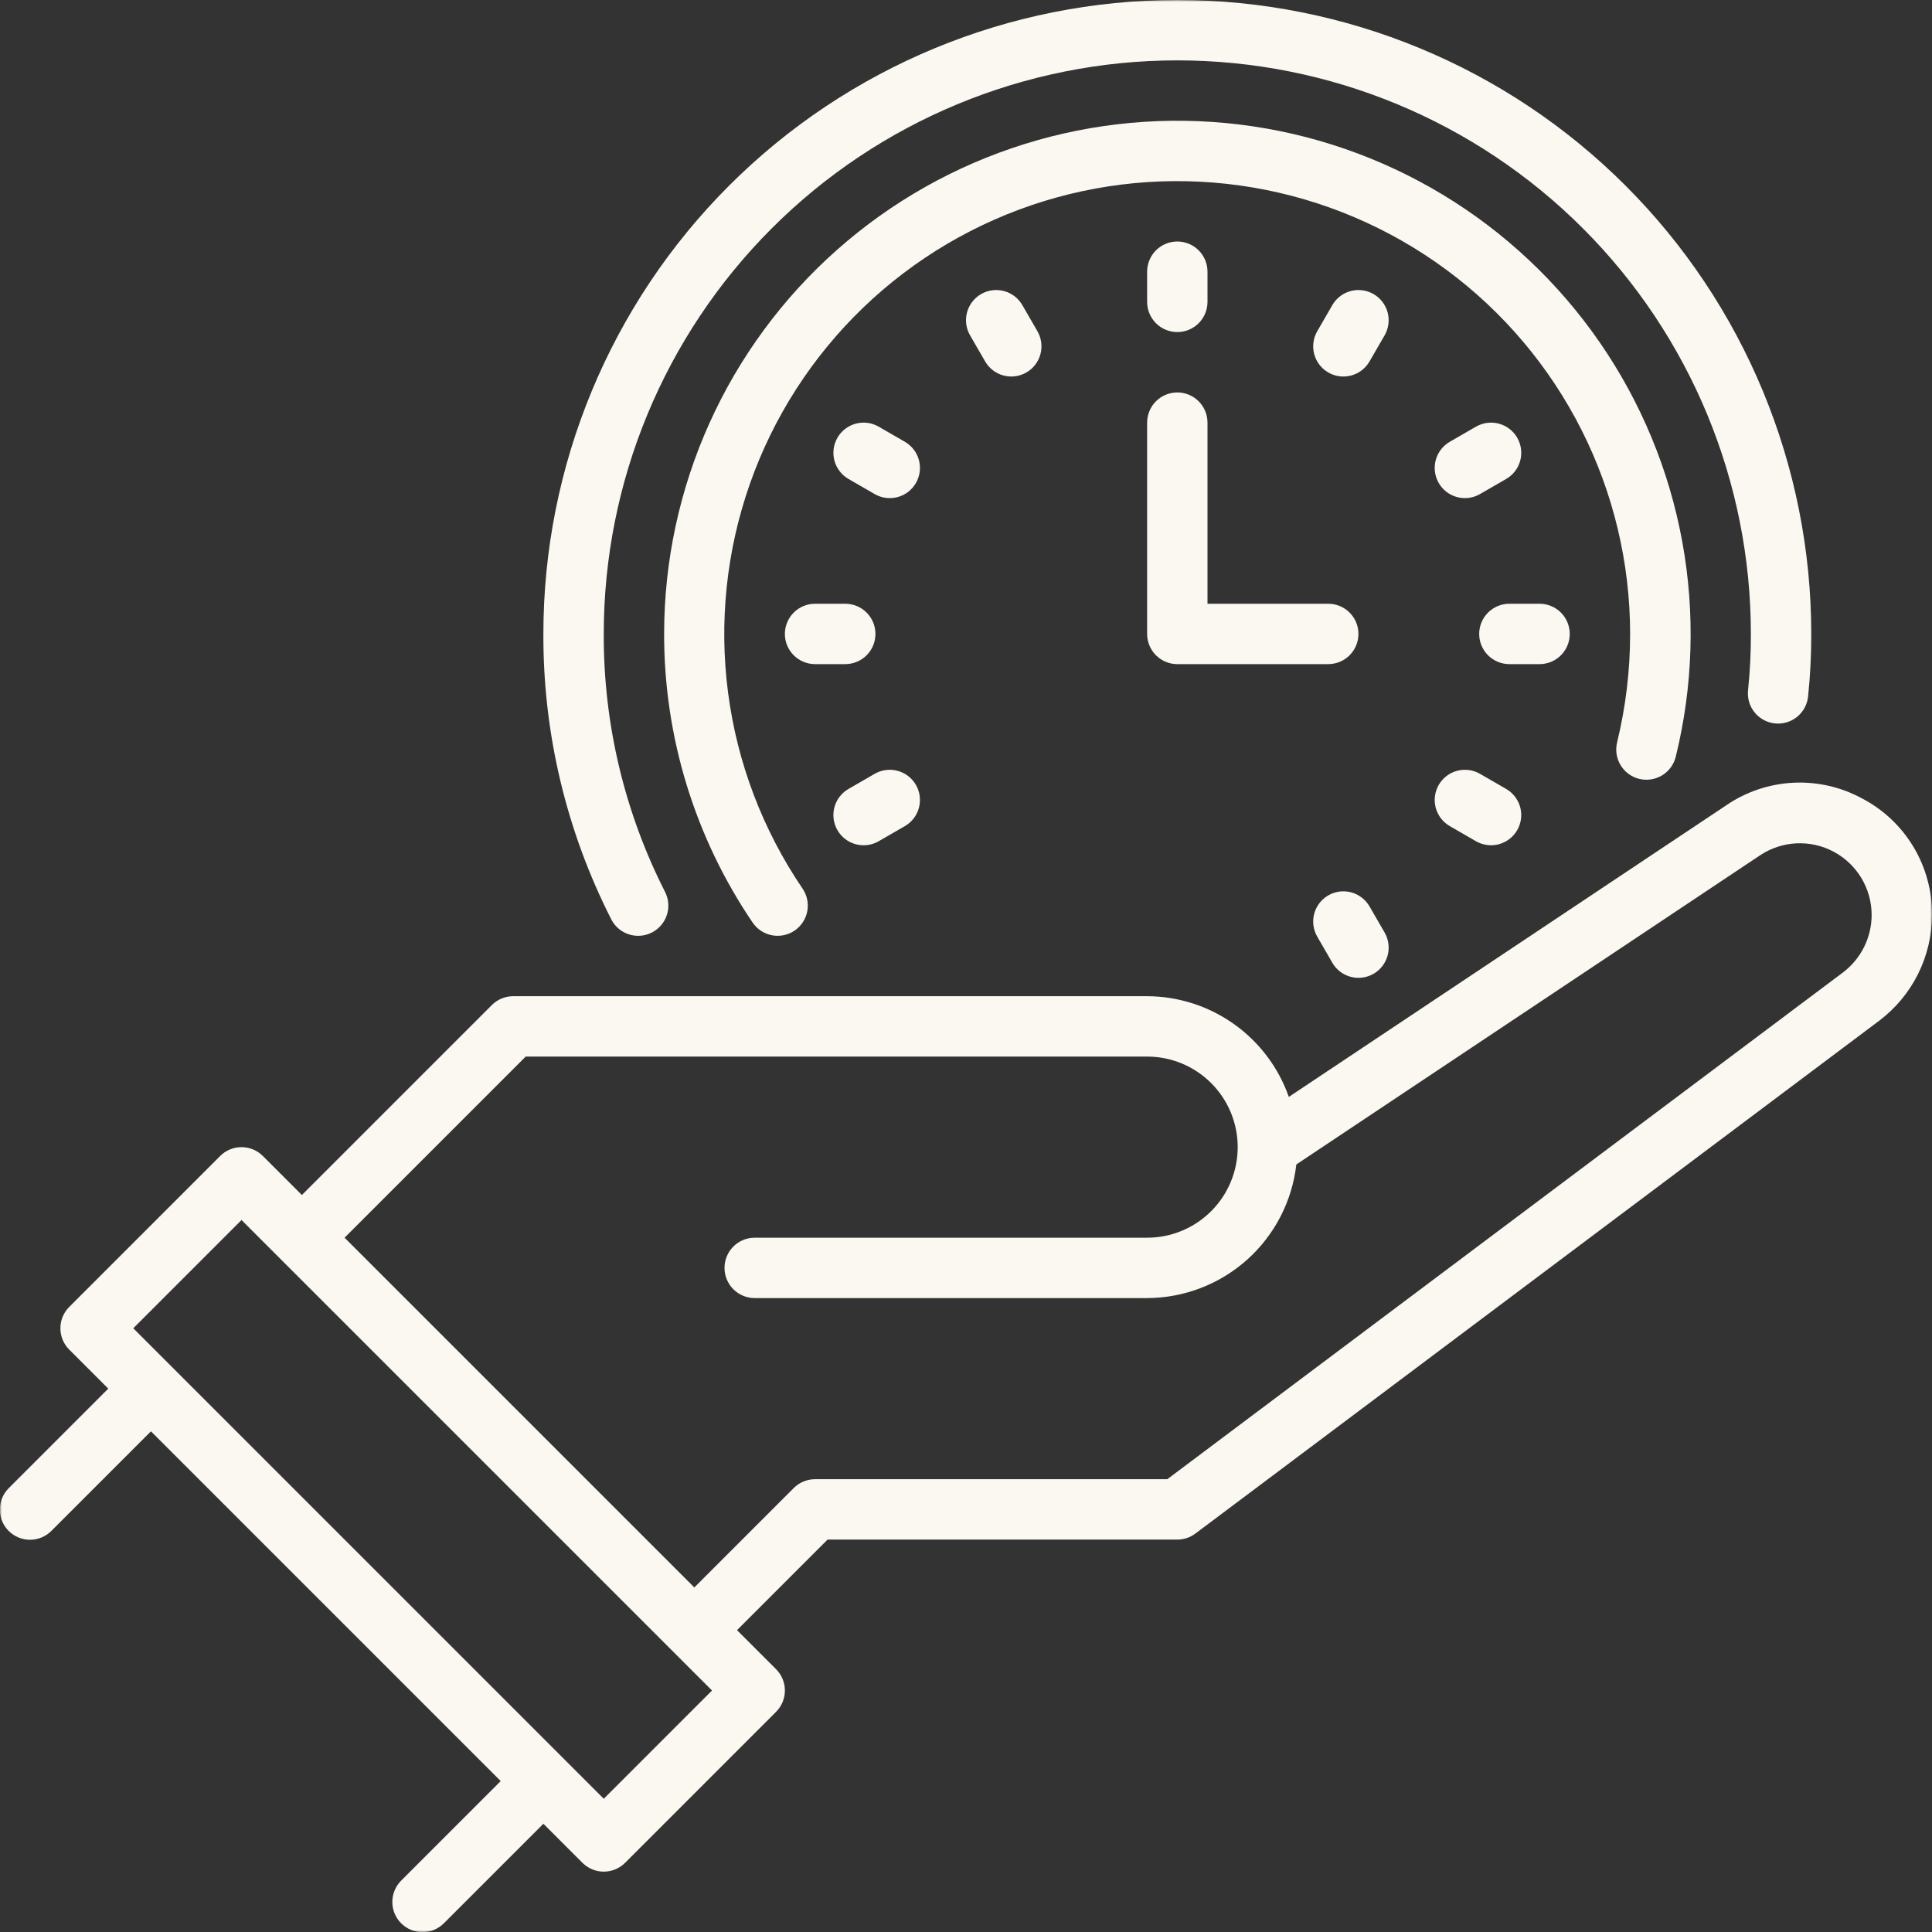
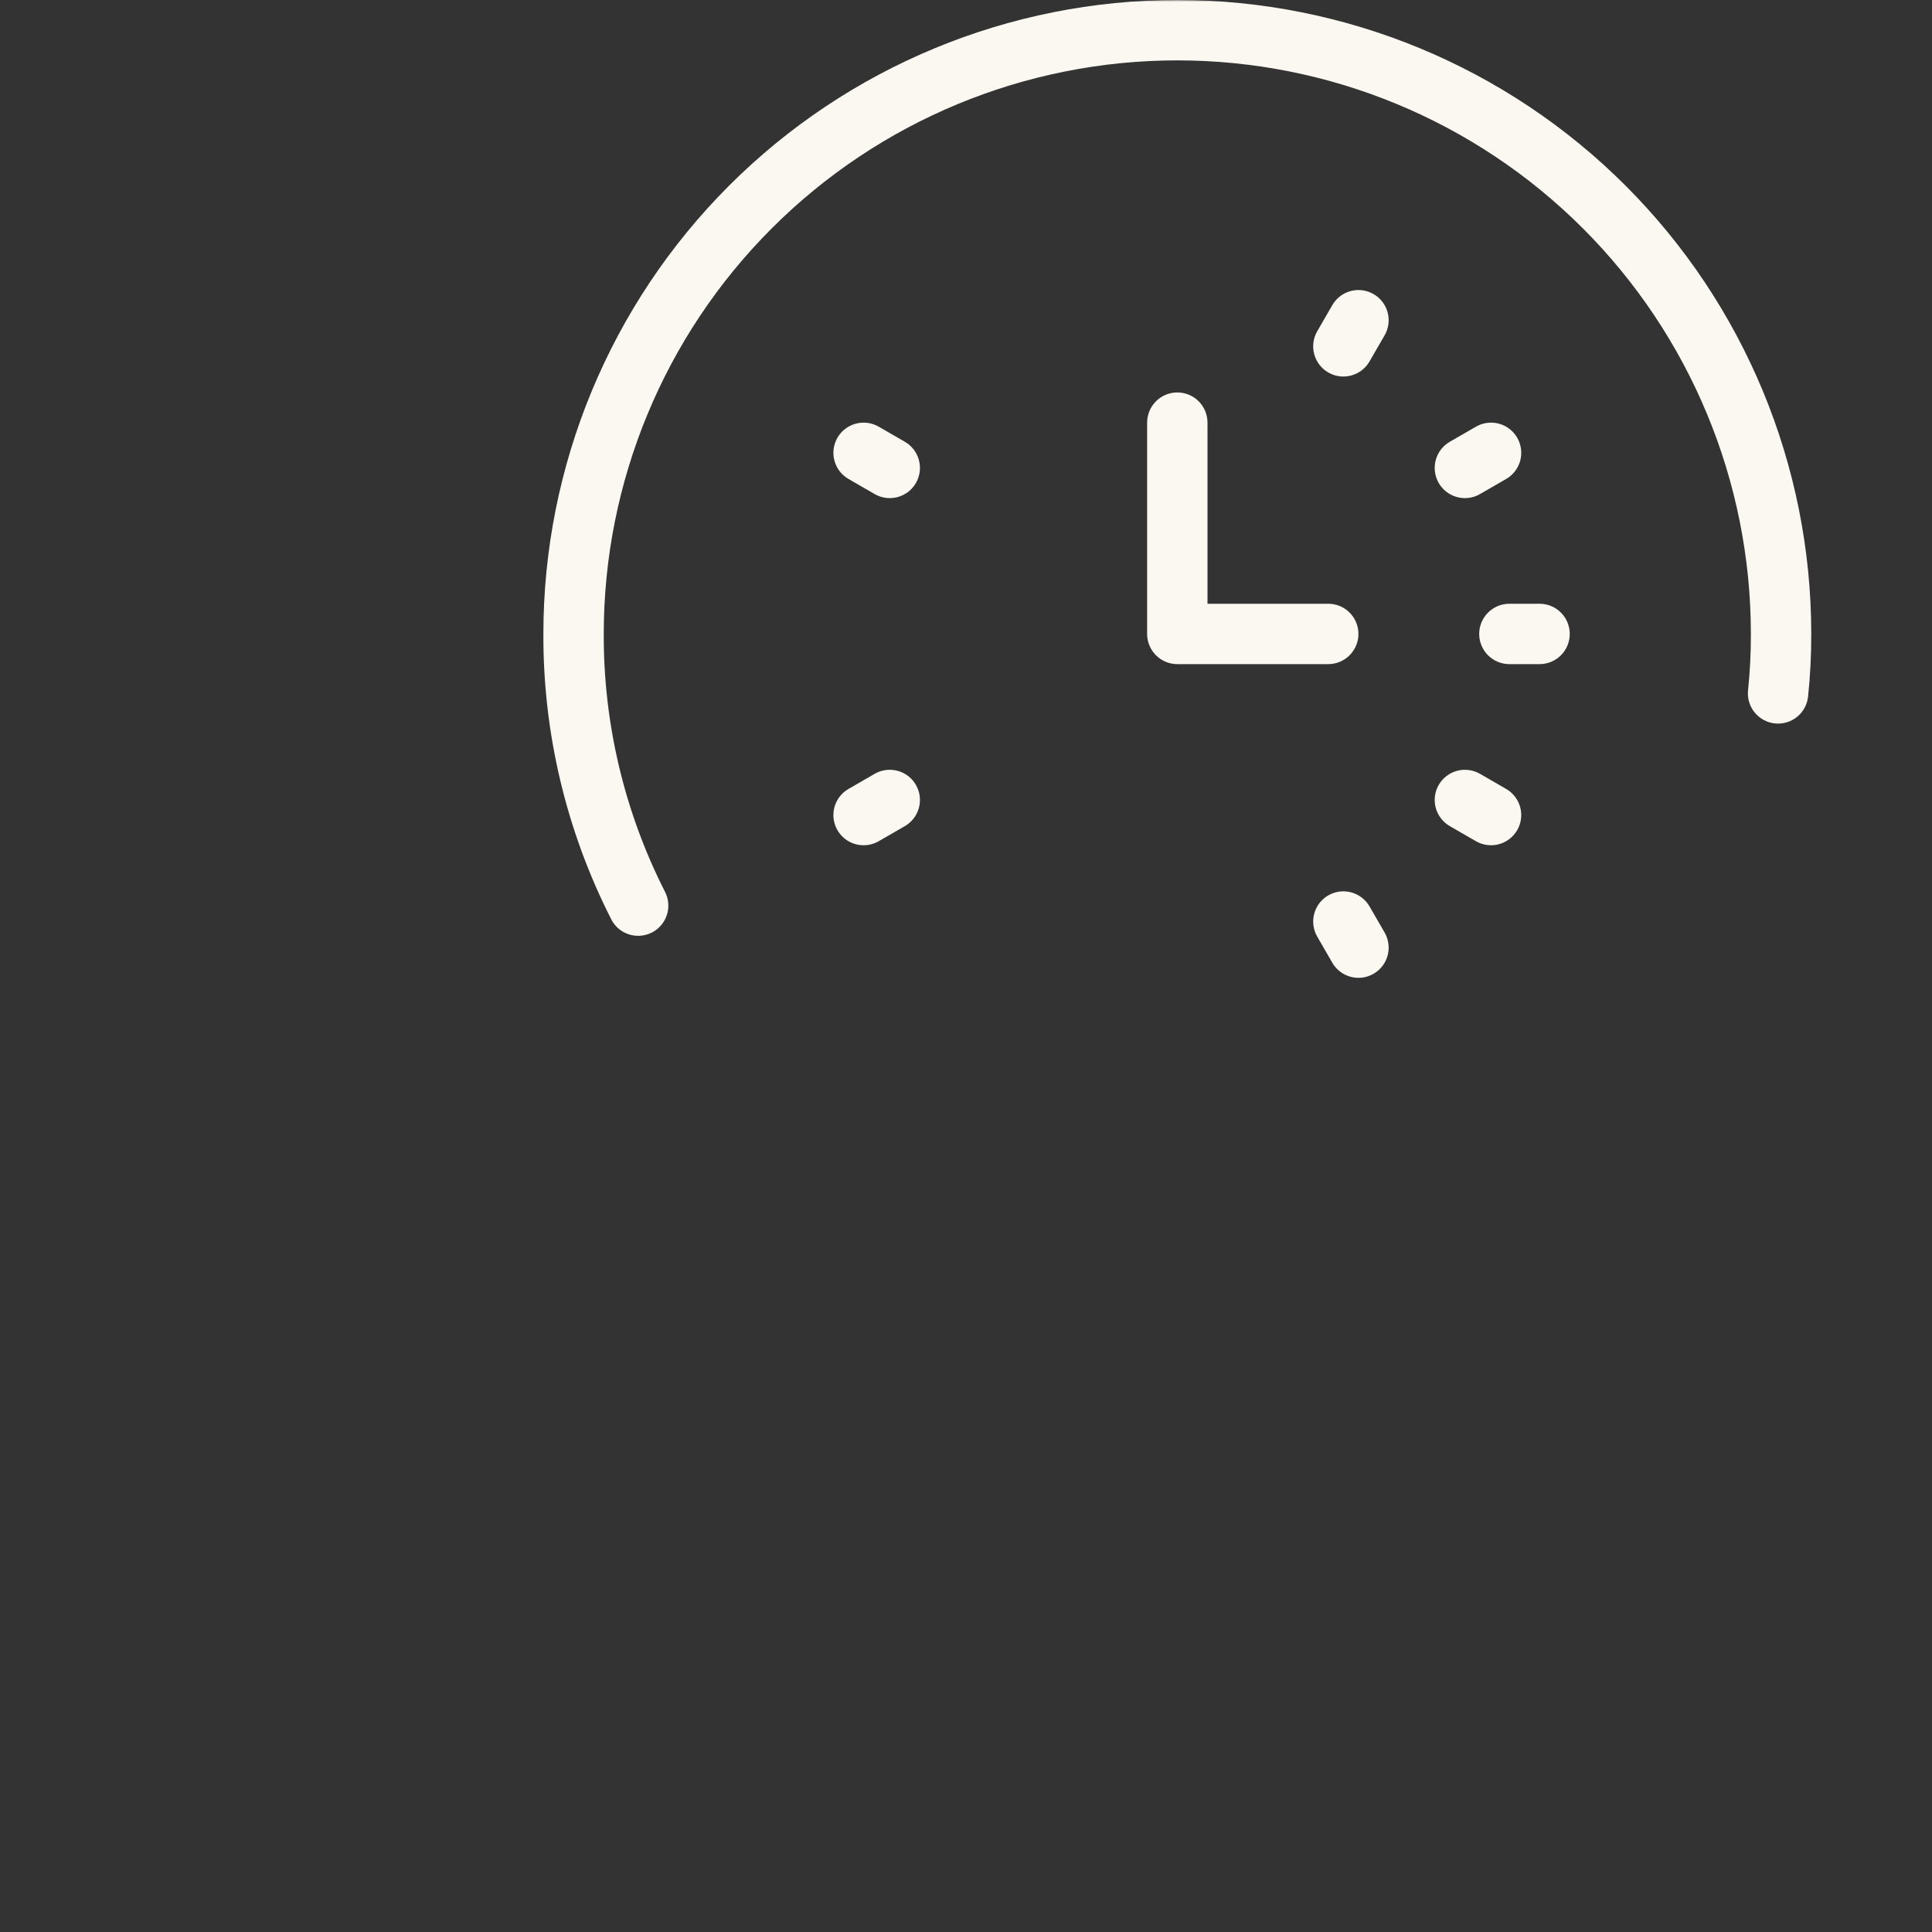
<svg xmlns="http://www.w3.org/2000/svg" width="512" height="512" viewBox="0 0 512 512" fill="none">
  <rect x="0" y="0" width="512" height="512" fill="#333333" stroke="none" />
  <g clip-path="url(#clip0_247_553)">
    <mask id="mask0_247_553" style="mask-type:luminance" maskUnits="userSpaceOnUse" x="0" y="0" width="512" height="512">
      <path d="M512 0H0V512H512V0Z" fill="white" />
    </mask>
    <g mask="url(#mask0_247_553)">
-       <path d="M493.503 211.613C487.931 208.571 481.627 207.124 475.286 207.431C468.944 207.738 462.81 209.788 457.558 213.355L341.552 290.69C338.816 282.909 333.737 276.166 327.013 271.388C320.29 266.609 312.252 264.03 304.004 264.004H136.004C134.953 264.004 133.913 264.211 132.942 264.613C131.972 265.015 131.09 265.605 130.348 266.348L80.004 316.691L69.659 306.348C68.917 305.605 68.035 305.015 67.064 304.613C66.094 304.211 65.054 304.004 64.003 304.004C62.953 304.004 61.912 304.211 60.942 304.613C59.971 305.015 59.09 305.605 58.347 306.348L18.347 346.348C17.604 347.09 17.015 347.972 16.612 348.943C16.21 349.913 16.003 350.954 16.003 352.004C16.003 353.055 16.21 354.095 16.612 355.065C17.015 356.036 17.604 356.918 18.347 357.66L28.691 368.004L2.347 394.348C1.594 395.088 0.994 395.97 0.583 396.944C0.172 397.917 -0.042 398.962 -0.047 400.019C-0.052 401.075 0.153 402.122 0.555 403.099C0.957 404.076 1.549 404.964 2.296 405.711C3.043 406.458 3.931 407.05 4.908 407.452C5.885 407.854 6.932 408.059 7.988 408.054C9.045 408.049 10.09 407.835 11.063 407.424C12.037 407.013 12.919 406.414 13.659 405.66L40.004 379.316L132.691 472.004L106.347 498.348C105.597 499.089 105 499.971 104.592 500.944C104.184 501.916 103.972 502.96 103.969 504.014C103.965 505.069 104.171 506.114 104.573 507.089C104.975 508.064 105.566 508.95 106.312 509.696C107.057 510.442 107.943 511.032 108.918 511.435C109.893 511.837 110.938 512.042 111.993 512.038C113.048 512.035 114.091 511.823 115.064 511.415C116.036 511.007 116.919 510.41 117.66 509.66L144.004 483.316L154.348 493.66C155.09 494.403 155.972 494.993 156.943 495.395C157.913 495.797 158.953 496.004 160.004 496.004C161.054 496.004 162.095 495.797 163.065 495.395C164.036 494.993 164.917 494.403 165.66 493.66L205.66 453.66C206.403 452.918 206.993 452.036 207.395 451.065C207.797 450.095 208.004 449.055 208.004 448.004C208.004 446.954 207.797 445.913 207.395 444.943C206.993 443.972 206.403 443.09 205.66 442.348L195.316 432.004L219.316 408.004H312.004C313.734 408.004 315.418 407.442 316.8 406.402L498.004 270.508C502.341 267.235 505.862 263.003 508.291 258.142C510.719 253.282 511.99 247.925 512.004 242.492C512.059 236.141 510.362 229.898 507.098 224.45C503.833 219.002 499.13 214.56 493.503 211.613ZM160.004 476.691L35.316 352.004L64.004 323.316L188.691 448.004L160.004 476.691ZM488.402 257.711L309.34 392.004H216.004C214.953 392.004 213.913 392.211 212.942 392.613C211.972 393.015 211.09 393.605 210.348 394.348L184.004 420.691L91.316 328.004L139.316 280.004H304.004C310.369 280.004 316.473 282.532 320.974 287.033C325.475 291.534 328.004 297.639 328.004 304.004C328.004 310.369 325.475 316.474 320.974 320.974C316.473 325.475 310.369 328.004 304.004 328.004H200.004C197.882 328.004 195.847 328.847 194.347 330.347C192.846 331.847 192.004 333.882 192.004 336.004C192.004 338.126 192.846 340.16 194.347 341.661C195.847 343.161 197.882 344.004 200.004 344.004H304.004C313.788 343.973 323.22 340.349 330.509 333.822C337.797 327.294 342.434 318.316 343.54 308.595L466.433 226.668C469.298 224.758 472.626 223.662 476.065 223.495C479.503 223.329 482.923 224.099 485.958 225.723C488.993 227.347 491.531 229.765 493.3 232.718C495.069 235.671 496.003 239.049 496.004 242.492C495.996 245.443 495.306 248.353 493.987 250.993C492.669 253.633 490.757 255.932 488.402 257.711Z" fill="#FBF8F1" />
      <path d="M169.126 248C170.493 247.998 171.836 247.645 173.028 246.977C174.22 246.308 175.221 245.345 175.935 244.18C176.649 243.015 177.054 241.686 177.109 240.321C177.164 238.955 176.869 237.598 176.251 236.379C165.486 215.198 159.916 191.759 160.001 168C160.001 127.687 176.015 89.025 204.521 60.52C233.026 32.014 271.688 16 312.001 16C352.314 16 390.976 32.014 419.481 60.52C447.987 89.025 464.001 127.687 464.001 168C464.018 172.981 463.768 177.96 463.251 182.914C463.14 183.958 463.235 185.015 463.532 186.022C463.829 187.03 464.321 187.969 464.981 188.786C465.641 189.603 466.455 190.283 467.378 190.785C468.3 191.288 469.312 191.604 470.357 191.715C471.401 191.826 472.457 191.731 473.465 191.434C474.472 191.137 475.411 190.645 476.229 189.985C477.046 189.325 477.725 188.511 478.228 187.588C478.73 186.666 479.046 185.654 479.157 184.609C479.737 179.092 480.019 173.548 480.001 168C480.001 123.444 462.301 80.712 430.795 49.206C399.289 17.7 356.557 0 312.001 0C267.445 0 224.713 17.7 193.207 49.206C161.701 80.712 144.001 123.444 144.001 168C143.908 194.277 150.073 220.199 161.985 243.621C162.653 244.941 163.674 246.049 164.935 246.822C166.196 247.595 167.647 248.003 169.126 248Z" fill="#FBF8F1" />
-       <path d="M434.422 206.414C436.484 206.916 438.661 206.578 440.475 205.476C442.288 204.374 443.59 202.596 444.094 200.535C448.694 181.849 449.277 162.4 445.804 143.472C442.331 124.544 434.882 106.568 423.947 90.733C413.013 74.897 398.843 61.562 382.373 51.608C365.904 41.655 347.509 35.309 328.406 32.991C309.302 30.672 289.924 32.434 271.551 38.159C253.179 43.885 236.23 53.443 221.826 66.204C207.421 78.964 195.888 94.636 187.988 112.184C180.089 129.732 176.003 148.756 176 168C175.966 195.27 184.138 221.92 199.453 244.484C200.643 246.241 202.481 247.454 204.565 247.855C206.648 248.257 208.806 247.814 210.563 246.625C212.32 245.435 213.532 243.597 213.934 241.513C214.335 239.43 213.893 237.272 212.703 235.515C202.143 219.982 195.376 202.188 192.945 183.564C190.515 164.939 192.489 146.004 198.709 128.281C204.929 110.558 215.221 94.543 228.758 81.522C242.295 68.501 258.698 58.839 276.649 53.313C294.6 47.786 313.598 46.549 332.114 49.702C350.63 52.854 368.148 60.308 383.259 71.463C398.37 82.619 410.652 97.165 419.117 113.931C427.583 130.698 431.995 149.217 432 168C431.998 177.685 430.839 187.336 428.547 196.746C428.045 198.807 428.381 200.983 429.483 202.796C430.585 204.609 432.361 205.91 434.422 206.414Z" fill="#FBF8F1" />
-       <path d="M312 88C313.051 88 314.091 87.793 315.062 87.392C316.033 86.99 316.915 86.4 317.657 85.657C318.4 84.915 318.99 84.032 319.392 83.062C319.794 82.091 320 81.051 320 80V72C320 69.878 319.157 67.843 317.657 66.343C316.157 64.843 314.122 64 312 64C309.878 64 307.843 64.843 306.343 66.343C304.843 67.843 304 69.878 304 72V80C304 81.051 304.206 82.091 304.608 83.062C305.01 84.032 305.6 84.915 306.343 85.657C307.085 86.4 307.967 86.99 308.938 87.392C309.909 87.793 310.949 88 312 88Z" fill="#FBF8F1" />
-       <path d="M260.002 77.934C259.092 78.459 258.294 79.158 257.654 79.991C257.014 80.824 256.545 81.775 256.273 82.79C256.001 83.805 255.931 84.863 256.069 85.905C256.206 86.946 256.547 87.95 257.072 88.86L261.072 95.786C262.134 97.623 263.881 98.963 265.93 99.511C267.98 100.06 270.163 99.772 272 98.712C273.837 97.651 275.178 95.905 275.728 93.856C276.278 91.807 275.991 89.624 274.932 87.786L270.932 80.86C270.407 79.95 269.708 79.152 268.874 78.512C268.04 77.872 267.089 77.403 266.074 77.131C265.058 76.86 264 76.791 262.958 76.928C261.916 77.066 260.912 77.408 260.002 77.934Z" fill="#FBF8F1" />
      <path d="M239.794 117.074L232.864 113.074C231.954 112.548 230.95 112.206 229.907 112.069C228.865 111.931 227.806 112 226.791 112.272C225.776 112.544 224.824 113.013 223.99 113.653C223.156 114.293 222.457 115.091 221.931 116.001C221.406 116.912 221.065 117.917 220.928 118.959C220.791 120.001 220.86 121.06 221.133 122.075C221.405 123.09 221.875 124.042 222.515 124.875C223.156 125.709 223.954 126.408 224.864 126.933L231.794 130.933C232.704 131.459 233.709 131.8 234.751 131.938C235.793 132.075 236.852 132.006 237.867 131.734C238.882 131.462 239.834 130.993 240.668 130.353C241.502 129.714 242.202 128.916 242.727 128.005C243.253 127.095 243.594 126.09 243.731 125.048C243.868 124.006 243.798 122.947 243.525 121.932C243.253 120.917 242.783 119.965 242.143 119.131C241.503 118.298 240.705 117.599 239.794 117.074Z" fill="#FBF8F1" />
-       <path d="M232 168C232 166.949 231.794 165.909 231.392 164.938C230.99 163.967 230.4 163.085 229.657 162.343C228.915 161.6 228.033 161.01 227.062 160.608C226.091 160.206 225.051 160 224 160H216C213.878 160 211.843 160.843 210.343 162.343C208.843 163.843 208 165.878 208 168C208 170.122 208.843 172.157 210.343 173.657C211.843 175.157 213.878 176 216 176H224C225.051 176 226.091 175.794 227.062 175.392C228.033 174.99 228.915 174.4 229.657 173.657C230.4 172.915 230.99 172.033 231.392 171.062C231.794 170.091 232 169.051 232 168Z" fill="#FBF8F1" />
      <path d="M228.87 224.003C230.272 224.004 231.649 223.635 232.862 222.933L239.792 218.933C240.702 218.408 241.501 217.709 242.141 216.875C242.781 216.042 243.251 215.09 243.523 214.075C243.796 213.06 243.865 212.001 243.728 210.959C243.591 209.917 243.25 208.912 242.725 208.001C242.199 207.091 241.5 206.293 240.666 205.653C239.832 205.013 238.88 204.544 237.865 204.272C236.85 204 235.791 203.931 234.749 204.069C233.707 204.206 232.702 204.548 231.792 205.074L224.862 209.074C223.336 209.954 222.143 211.314 221.468 212.942C220.794 214.57 220.676 216.376 221.133 218.078C221.59 219.78 222.596 221.283 223.995 222.355C225.394 223.426 227.108 224.006 228.87 224.003Z" fill="#FBF8F1" />
      <path d="M353.078 255.134C353.781 256.352 354.792 257.363 356.01 258.065C357.228 258.767 358.609 259.136 360.015 259.134C361.418 259.132 362.796 258.761 364.011 258.058C365.226 257.355 366.234 256.345 366.935 255.13C367.636 253.914 368.006 252.536 368.006 251.132C368.006 249.729 367.638 248.35 366.937 247.134L362.937 240.209C361.876 238.372 360.128 237.032 358.079 236.483C356.03 235.935 353.847 236.222 352.009 237.283C350.172 238.343 348.831 240.09 348.281 242.139C347.732 244.188 348.018 246.371 349.078 248.209L353.078 255.134Z" fill="#FBF8F1" />
      <path d="M384.216 218.933L391.146 222.933C392.983 223.993 395.167 224.279 397.216 223.729C399.264 223.179 401.011 221.839 402.072 220.001C403.132 218.164 403.42 215.981 402.871 213.932C402.322 211.882 400.982 210.135 399.146 209.074L392.216 205.074C391.306 204.548 390.301 204.206 389.259 204.069C388.217 203.931 387.158 204 386.143 204.272C385.127 204.544 384.176 205.013 383.342 205.653C382.508 206.293 381.808 207.091 381.283 208.001C380.757 208.912 380.416 209.917 380.279 210.959C380.142 212.001 380.212 213.06 380.484 214.075C380.757 215.09 381.227 216.042 381.867 216.875C382.507 217.709 383.305 218.408 384.216 218.933Z" fill="#FBF8F1" />
      <path d="M416 168C416 166.949 415.794 165.909 415.392 164.938C414.99 163.967 414.4 163.085 413.657 162.343C412.915 161.6 412.033 161.01 411.062 160.608C410.091 160.206 409.051 160 408 160H400C397.878 160 395.843 160.843 394.343 162.343C392.843 163.843 392 165.878 392 168C392 170.122 392.843 172.157 394.343 173.657C395.843 175.157 397.878 176 400 176H408C409.051 176 410.091 175.794 411.062 175.392C412.033 174.99 412.915 174.4 413.657 173.657C414.4 172.915 414.99 172.033 415.392 171.062C415.794 170.091 416 169.051 416 168Z" fill="#FBF8F1" />
      <path d="M388.222 132.003C389.623 132.004 391 131.635 392.214 130.933L399.143 126.933C400.054 126.408 400.852 125.709 401.492 124.875C402.133 124.042 402.602 123.09 402.875 122.075C403.147 121.06 403.217 120.001 403.08 118.959C402.943 117.917 402.602 116.912 402.077 116.001C401.551 115.091 400.851 114.293 400.017 113.653C399.184 113.013 398.232 112.544 397.216 112.272C396.201 112 395.142 111.931 394.1 112.069C393.058 112.206 392.053 112.548 391.143 113.074L384.214 117.074C382.687 117.954 381.494 119.314 380.82 120.942C380.146 122.57 380.028 124.376 380.485 126.078C380.942 127.78 381.948 129.283 383.347 130.355C384.746 131.426 386.459 132.006 388.222 132.003Z" fill="#FBF8F1" />
      <path d="M364.007 77.936C363.098 77.409 362.093 77.067 361.052 76.929C360.01 76.79 358.951 76.859 357.935 77.131C356.92 77.403 355.968 77.872 355.135 78.513C354.301 79.153 353.602 79.951 353.078 80.862L349.078 87.788C348.018 89.626 347.732 91.809 348.281 93.858C348.831 95.907 350.172 97.653 352.009 98.714C353.847 99.775 356.03 100.062 358.079 99.513C360.128 98.965 361.876 97.624 362.937 95.788L366.937 88.862C367.463 87.952 367.804 86.948 367.941 85.907C368.078 84.865 368.009 83.807 367.737 82.792C367.464 81.777 366.995 80.826 366.355 79.993C365.715 79.16 364.917 78.461 364.007 77.936Z" fill="#FBF8F1" />
      <path d="M304 168C304 169.051 304.206 170.091 304.608 171.062C305.01 172.033 305.6 172.915 306.343 173.657C307.085 174.4 307.967 174.99 308.938 175.392C309.909 175.794 310.949 176 312 176H352C354.122 176 356.157 175.157 357.657 173.657C359.157 172.157 360 170.122 360 168C360 165.878 359.157 163.843 357.657 162.343C356.157 160.843 354.122 160 352 160H320V112C320 109.878 319.157 107.843 317.657 106.343C316.157 104.843 314.122 104 312 104C309.878 104 307.843 104.843 306.343 106.343C304.843 107.843 304 109.878 304 112V168Z" fill="#FBF8F1" />
    </g>
  </g>
  <defs>
    <clipPath id="clip0_247_553">
      <rect width="512" height="512" fill="white" />
    </clipPath>
  </defs>
</svg>